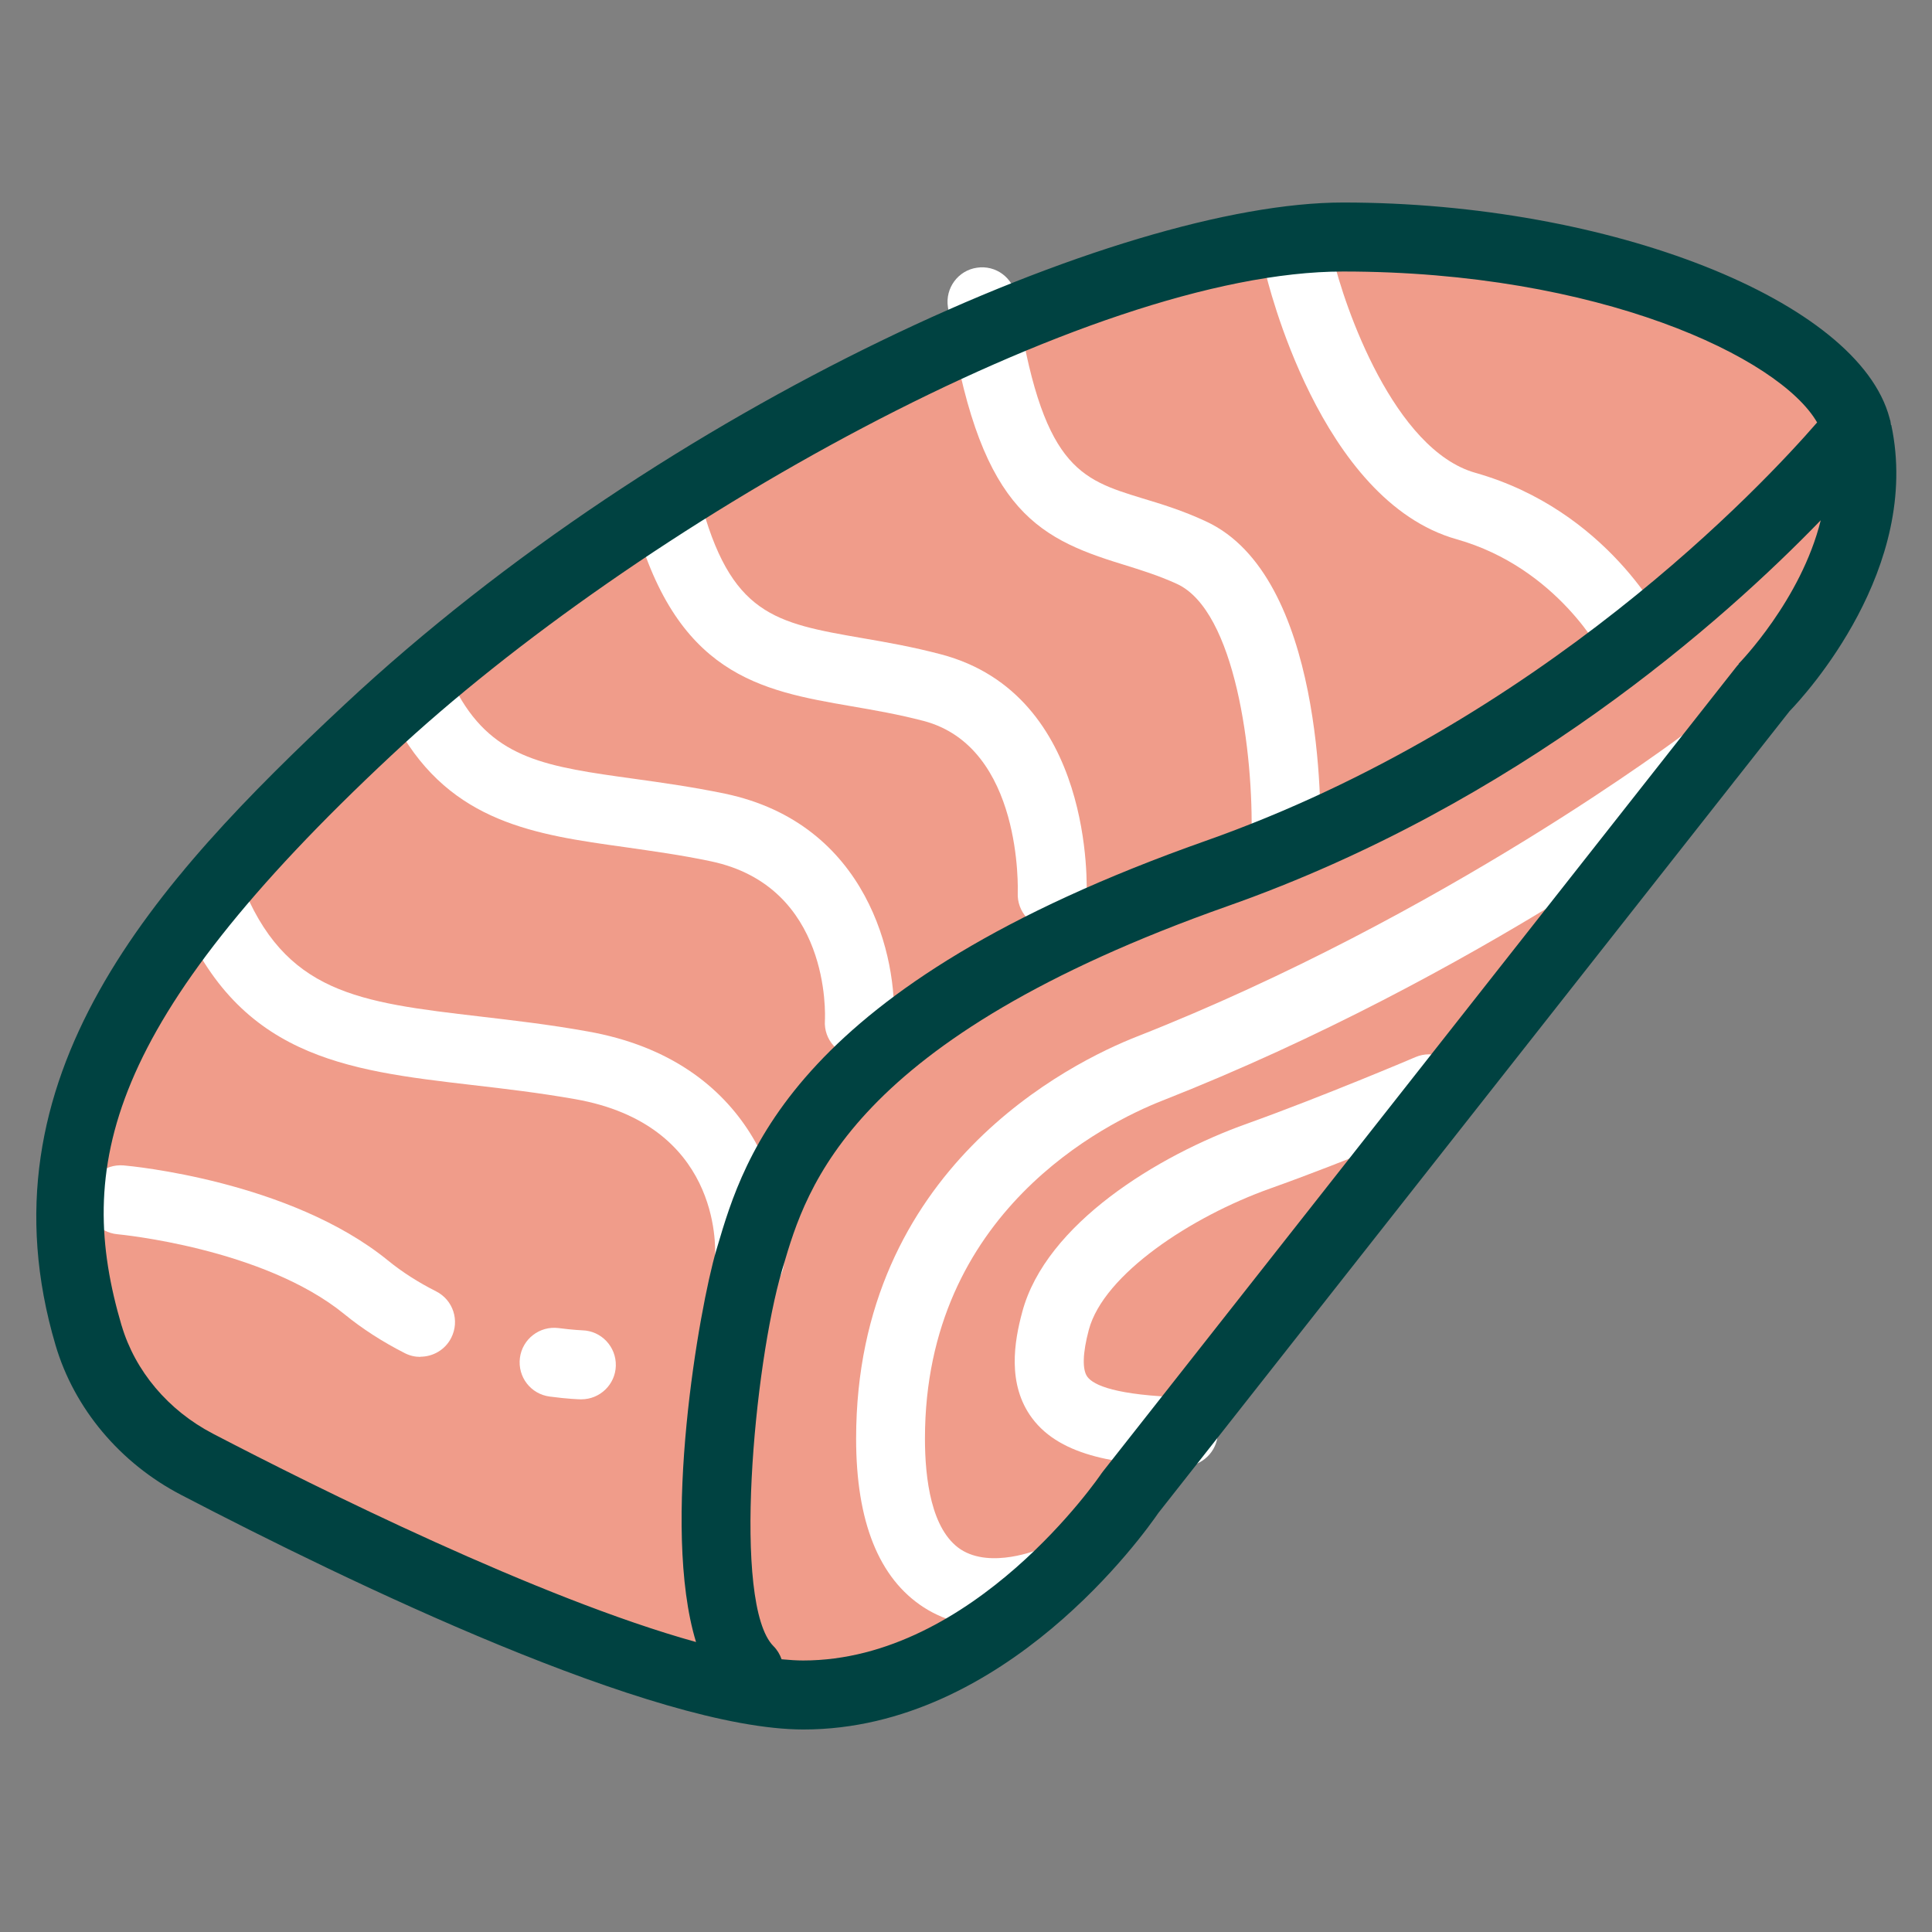
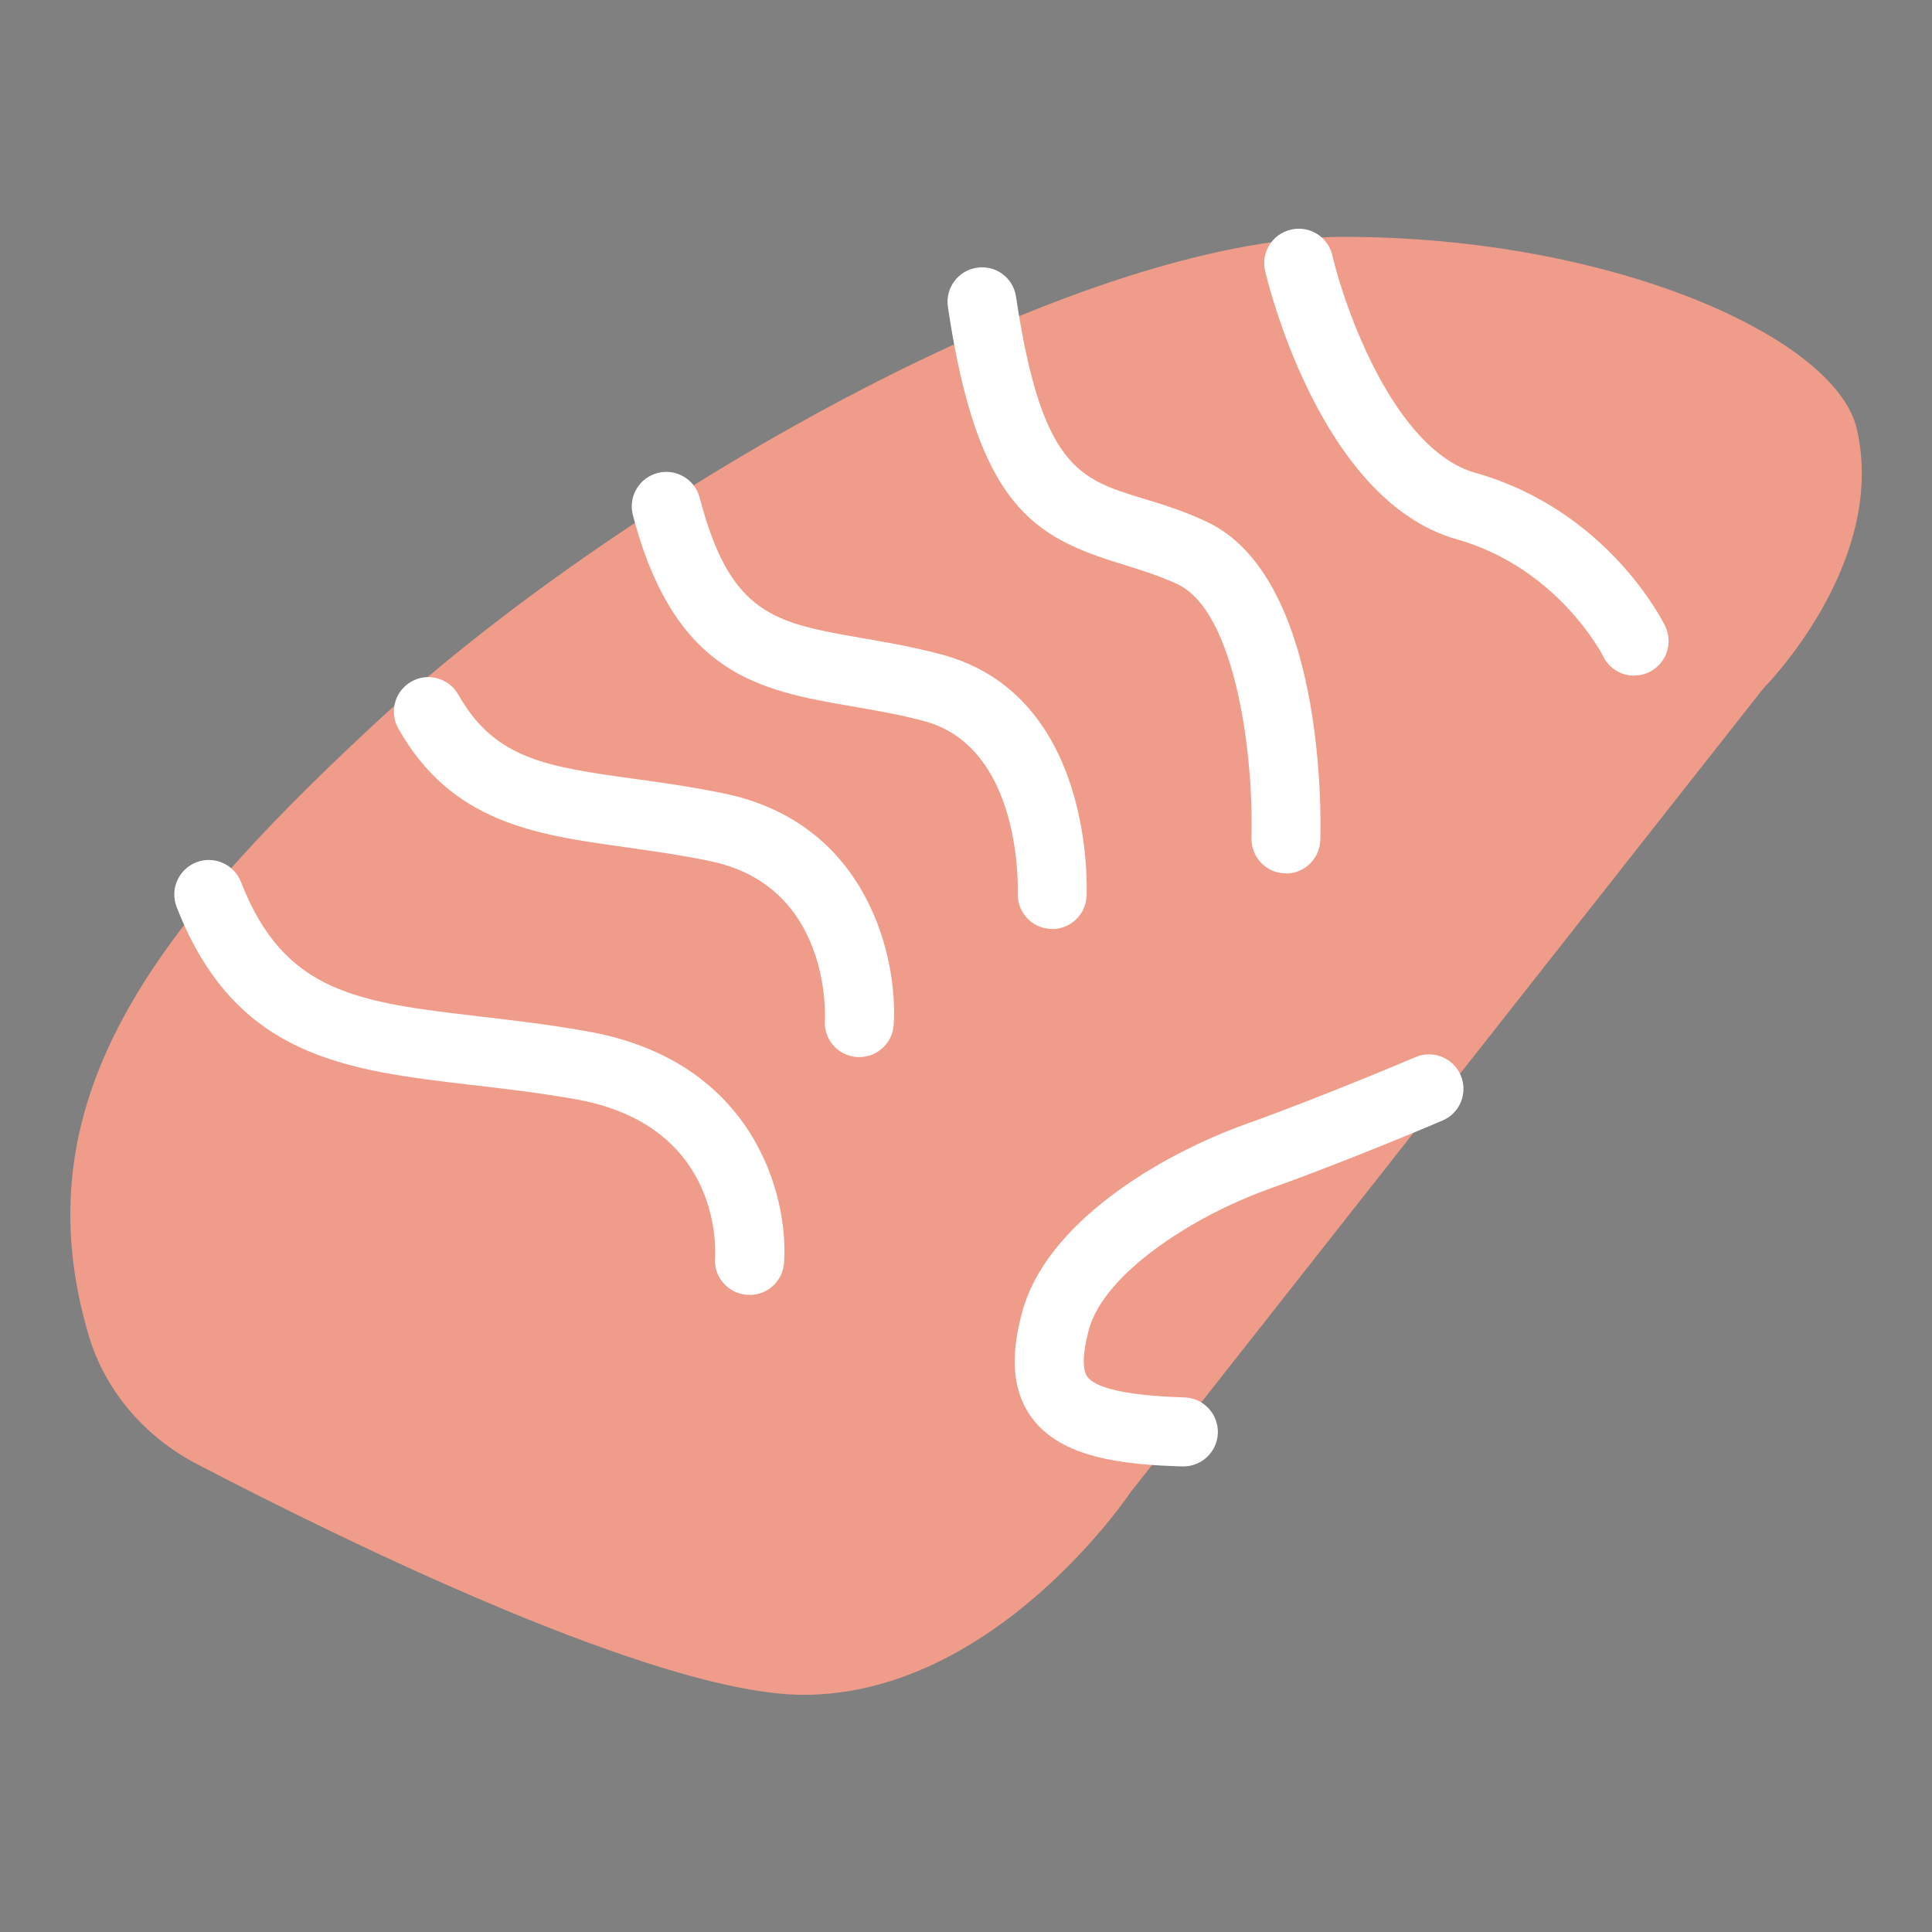
<svg xmlns="http://www.w3.org/2000/svg" id="flatten_icons" data-name="flatten icons" viewBox="0 0 112 112">
  <rect x="0" y="0" width="112" height="112" fill="#808080" stroke="none" />
  <defs>
    <style>
      .cls-1 {
        fill: none;
      }

      .cls-1, .cls-2, .cls-3, .cls-4 {
        stroke-width: 0px;
      }

      .cls-2 {
        fill: #fff;
      }

      .cls-3 {
        fill: #f09c8a;
      }

      .cls-4 {
        fill: #004241;
      }
    </style>
  </defs>
  <g id="poisson-gras">
    <g id="area">
-       <rect class="cls-1" width="112" height="112" />
-     </g>
+       </g>
    <g id="poisson-gras-2" data-name="poisson-gras">
      <path class="cls-3" d="m5.14,77.41c.96,3.25,3.29,5.91,6.29,7.47,8.32,4.34,26.69,13.37,35.15,13.37,11.13,0,18.95-11.73,18.95-11.73l36.7-46.62s7.22-7.22,5.41-15.04c-1.22-5.28-14.14-11.13-29.78-11.13s-42.36,15.34-56.52,28.58C8.74,54.08,1.16,63.95,5.14,77.41Z" />
-       <path class="cls-2" d="m57.67,94.32c-1.32,0-2.78-.28-4.12-1.14-2.6-1.68-3.92-4.97-3.92-9.78,0-15.68,12.46-21.81,16.28-23.31,17.84-7.02,31.68-17.51,31.82-17.61.88-.67,2.13-.5,2.8.38.67.88.5,2.13-.38,2.8-.58.44-14.4,10.92-32.78,18.15-3.23,1.27-13.75,6.43-13.75,19.59,0,2.31.36,5.29,2.07,6.42,1.77,1.15,4.51,0,4.54,0,1.01-.44,2.19.01,2.63,1.02s0,2.18-1,2.63c-.12.05-1.96.86-4.22.86Z" />
      <path class="cls-2" d="m68.6,85.01s-.04,0-.06,0c-3.52-.1-7.01-.51-8.71-2.8-1.46-1.96-1.03-4.45-.57-6.15,1.36-5.11,7.87-9.08,13.03-10.92,4.33-1.55,9.71-3.83,9.77-3.86,1.01-.43,2.19.04,2.62,1.06.43,1.02-.04,2.19-1.06,2.62-.22.1-5.55,2.36-9.99,3.94-4.57,1.63-9.65,4.97-10.51,8.19-.36,1.35-.39,2.32-.08,2.73.36.48,1.62,1.07,5.62,1.19,1.1.03,1.97.95,1.94,2.06-.03,1.08-.92,1.94-2,1.94Z" />
      <path class="cls-2" d="m43.45,75.06s-.1,0-.15,0c-1.1-.08-1.93-1.03-1.85-2.13.05-.8.22-7.74-8.1-9.21-2.1-.37-4.07-.6-5.97-.82-7.38-.86-13.75-1.61-17.14-10.32-.4-1.03.11-2.19,1.14-2.59,1.03-.4,2.19.11,2.59,1.14,2.52,6.47,6.8,6.97,13.88,7.8,1.87.22,3.98.46,6.2.86,9.66,1.7,11.68,9.53,11.4,13.43-.08,1.05-.95,1.85-1.99,1.85Z" />
      <path class="cls-2" d="m49.81,61.28s-.08,0-.12,0c-1.1-.07-1.94-1.01-1.87-2.11.02-.33.33-7.78-6.61-9.24-1.75-.37-3.39-.59-4.98-.82-5.17-.72-10.05-1.4-13.14-6.88-.54-.96-.2-2.18.76-2.72.96-.54,2.18-.2,2.72.76,2.12,3.76,5.16,4.18,10.21,4.88,1.58.22,3.37.47,5.25.86,8.28,1.74,10.02,9.52,9.78,13.39-.06,1.06-.95,1.88-1.99,1.88Z" />
      <path class="cls-2" d="m61,53.85s-.07,0-.1,0c-1.1-.05-1.95-.99-1.9-2.09h0c0-.08.31-8.46-5.47-9.97-1.46-.38-2.84-.62-4.18-.85-5.26-.91-10.23-1.78-12.66-11.08-.28-1.07.36-2.16,1.43-2.44,1.07-.28,2.16.36,2.44,1.43,1.78,6.82,4.35,7.26,9.47,8.15,1.35.23,2.88.5,4.51.93,8.91,2.34,8.47,13.56,8.45,14.03-.05,1.07-.94,1.9-2,1.9Z" />
      <path class="cls-2" d="m94.74,39.17c-.74,0-1.45-.41-1.8-1.12-.04-.09-2.63-5.13-8.5-6.79-7.94-2.24-10.97-15.01-11.1-15.55-.25-1.08.42-2.15,1.5-2.4,1.08-.25,2.15.42,2.4,1.5.71,3.05,3.59,11.27,8.29,12.6,7.66,2.17,10.87,8.61,11,8.88.48.99.07,2.19-.92,2.67-.28.14-.58.2-.87.2Z" />
      <path class="cls-2" d="m74.55,50.63s-.04,0-.06,0c-1.1-.03-1.97-.95-1.94-2.05.13-4.87-.93-13.17-4.32-14.73-1.09-.5-2.15-.82-3.17-1.14-5.14-1.57-8.39-3.36-10.11-14.92-.16-1.09.59-2.11,1.68-2.27,1.1-.17,2.11.59,2.27,1.68,1.48,9.9,3.68,10.57,7.33,11.69,1.1.33,2.34.71,3.67,1.33,6.87,3.16,6.69,16.92,6.64,18.48-.03,1.08-.92,1.94-2,1.94Z" />
-       <path class="cls-2" d="m33.7,81.12s-.04,0-.05,0c-.07,0-.73-.02-1.78-.16-1.1-.14-1.87-1.14-1.73-2.24.14-1.1,1.15-1.87,2.24-1.73.85.11,1.38.13,1.38.13,1.1.03,1.97.95,1.94,2.06-.03,1.08-.92,1.94-2,1.94Z" />
-       <path class="cls-2" d="m24.36,78.66c-.3,0-.61-.07-.9-.22-1.28-.65-2.46-1.41-3.5-2.26-4.71-3.84-13.06-4.62-13.15-4.63-1.1-.1-1.91-1.07-1.82-2.17.1-1.1,1.07-1.91,2.17-1.82.39.03,9.65.89,15.33,5.51.82.67,1.76,1.27,2.79,1.79.99.5,1.38,1.7.88,2.69-.35.7-1.06,1.1-1.79,1.1Z" />
-       <path class="cls-4" d="m109.62,24.64s0-.02,0-.02c-.01-.07-.02-.13-.03-.2,0-.04-.03-.08-.04-.13,0-.02,0-.03-.01-.05-1.79-6.8-16.2-12.5-31.68-12.5-12.91,0-39.25,11.7-57.89,29.11C8.98,51.12-1.37,62.45,3.22,77.98c1.08,3.67,3.74,6.84,7.28,8.68,9.75,5.08,27.4,13.6,36.08,13.6,11.72,0,19.8-11.43,20.57-12.55l36.59-46.48c.92-.95,7.66-8.29,5.9-16.59ZM7.05,76.85c-2.7-9.16-1.01-17.51,15.65-33.07,14.19-13.26,40.33-28.04,55.16-28.04s25.31,4.98,27.48,8.75c-3.1,3.57-15.99,17.39-35.46,24.26-23.85,8.42-26.74,18.26-28.3,23.54l-.06.2c-.98,3.34-3.22,16-1.17,22.7-9.12-2.53-22-8.95-28.01-12.08-2.59-1.35-4.51-3.63-5.29-6.27Zm93.75-38.35c-.06.06-.11.11-.16.18l-36.7,46.62s-.06.08-.09.12c-.07.11-7.38,10.84-17.29,10.84-.39,0-.81-.03-1.25-.07-.1-.28-.25-.54-.47-.76-2.41-2.41-1.13-16.28.5-21.81l.06-.2c1.35-4.6,3.87-13.16,25.79-20.9,16.83-5.94,28.74-16.55,34.36-22.36-1.14,4.62-4.72,8.28-4.77,8.33Z" />
    </g>
  </g>
</svg>